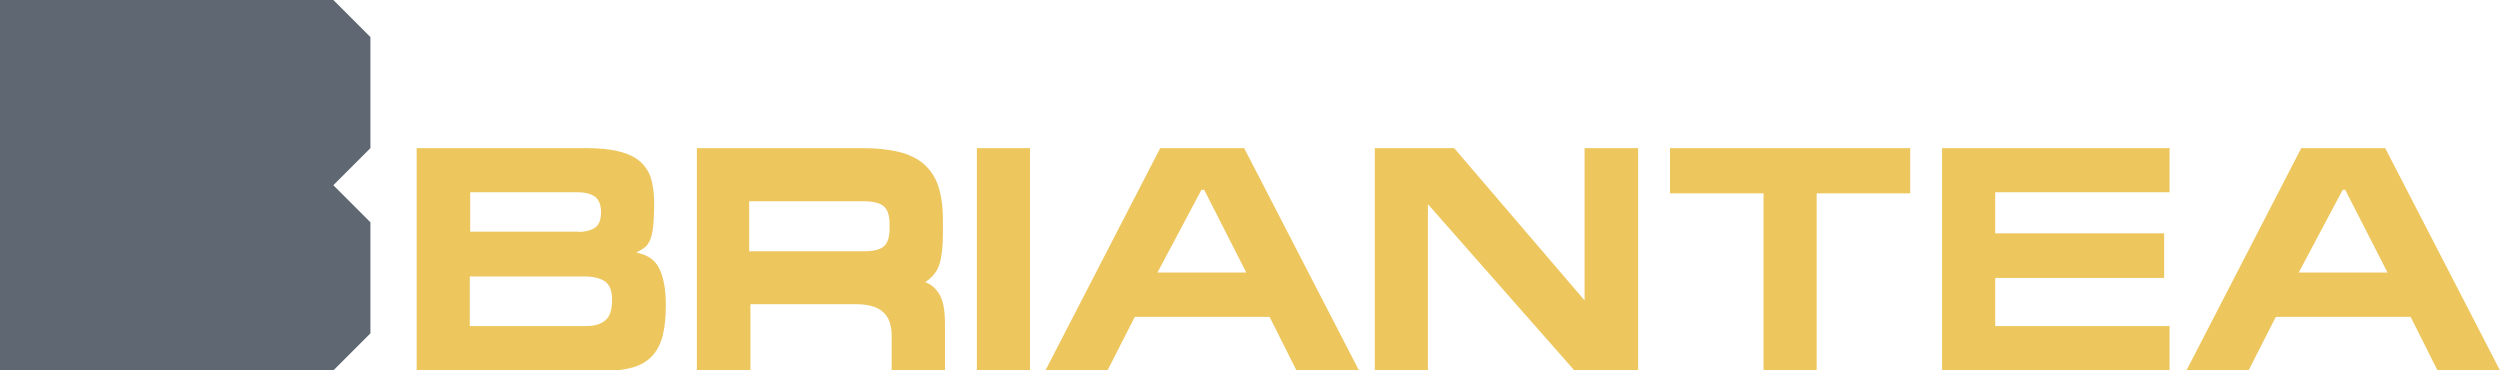
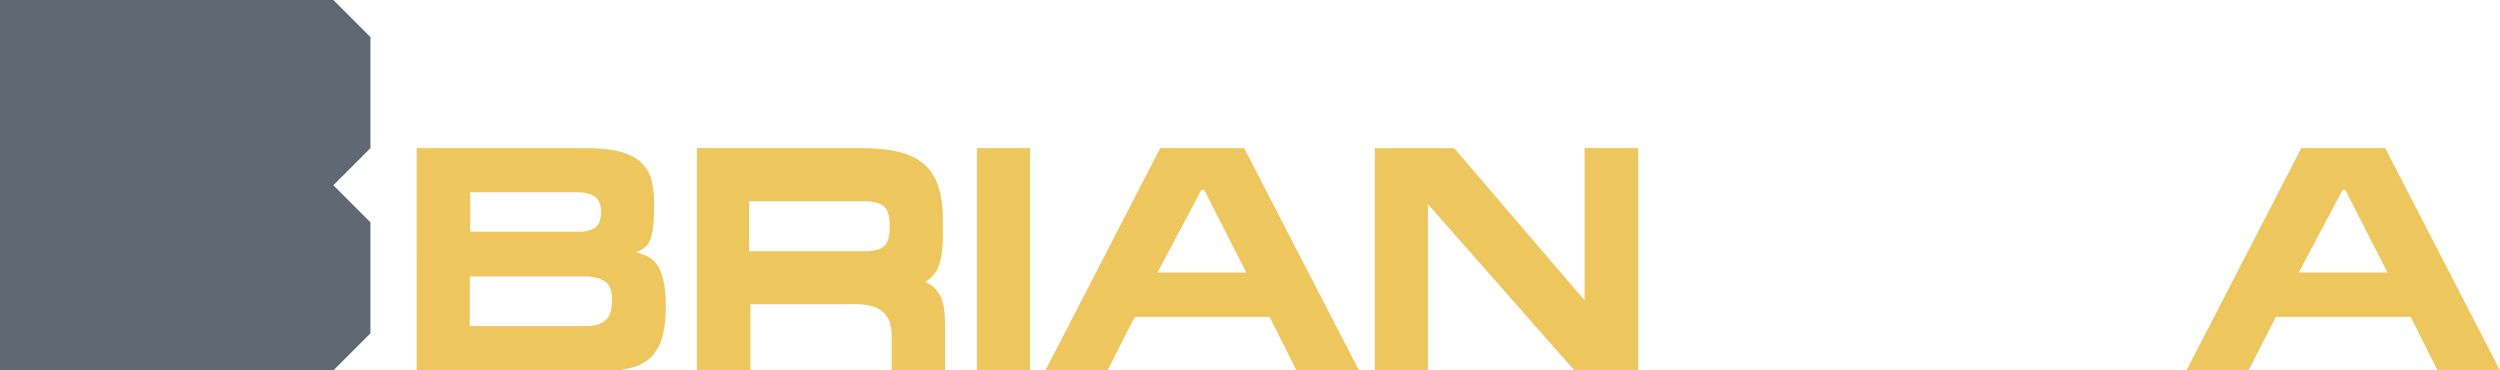
<svg xmlns="http://www.w3.org/2000/svg" id="Livello_1" x="0px" y="0px" viewBox="0 0 1200 177.8" style="enable-background:new 0 0 1200 177.8;" xml:space="preserve">
  <style type="text/css">	.st0{fill:#5E6772;}	.st1{fill:#EDC65E;}</style>
  <g>
    <polygon class="st0" points="160,88.9 177.8,106.7 177.8,160 160,177.8 0,177.8 0,88.9 0,0 160,0 177.8,17.8 177.8,71.1  " />
    <g>
      <path class="st1" d="M297.1,72.7c4.2,1,7.6,2.6,10.1,4.8c2.5,2.2,4.3,4.9,5.3,8.2c1,3.3,1.5,7.4,1.5,12.1c0,4.6-0.2,8.3-0.5,11   c-0.3,2.7-0.8,4.9-1.5,6.5c-0.7,1.6-1.6,2.8-2.7,3.6c-1.1,0.8-2.4,1.6-3.9,2.3c2,0.4,3.9,1.1,5.7,2c1.7,0.9,3.2,2.3,4.5,4.2   c1.2,1.9,2.2,4.4,2.9,7.5c0.7,3.1,1.1,7,1.1,11.7c0,5.7-0.5,10.6-1.5,14.5c-1,3.9-2.7,7.2-5,9.7c-2.3,2.5-5.3,4.3-9.1,5.5   c-3.7,1.1-8.4,1.7-13.9,1.7h-90.1V71.1h81.5C287.7,71.1,292.9,71.6,297.1,72.7z M277.6,111.3c3.4,0,6-0.7,8-2   c1.9-1.3,2.9-3.8,2.9-7.4c0-3.5-1-5.9-2.8-7.4c-1.9-1.4-4.6-2.2-8.2-2.2h-51.8v18.9H277.6z M281.4,156.5c4,0,7.1-0.9,9.2-2.8   c2.2-1.8,3.2-5.1,3.2-9.8c0-4.4-1.2-7.4-3.5-8.9c-2.3-1.5-5.6-2.3-9.9-2.3h-54.9v23.8H281.4z" />
      <path class="st1" d="M453.6,177.8H428v-16.6c0-5.2-1.4-9.1-4.2-11.5c-2.8-2.5-7.2-3.7-13.2-3.7h-50.4v31.8h-25.7V71.1h79.2   c6.9,0,12.8,0.6,17.7,1.8c4.9,1.2,9,3.2,12.1,5.9s5.5,6.3,6.9,10.6c1.4,4.4,2.2,9.6,2.2,15.8v7.4c0,6-0.6,10.8-1.7,14.3   c-1.1,3.5-3.4,6.3-6.8,8.5c3,1.1,5.3,3.2,7,6.2c1.7,3,2.5,7.7,2.5,14.1V177.8z M427,107.7c0-4.2-0.9-7.1-2.8-8.7   c-1.8-1.6-5.2-2.4-10-2.4h-54.6v24h55.2c4.5,0,7.7-0.8,9.5-2.4c1.8-1.6,2.7-4.4,2.7-8.4V107.7z" />
      <path class="st1" d="M468.9,71.1h25.5v106.7h-25.5V71.1z" />
      <path class="st1" d="M597.2,71.1l55.1,106.7h-30l-12.9-25.7h-64.7l-13.1,25.7h-29.8l55.1-106.7H597.2z M576.7,91.1l-21.1,39.7   h42.6L578,91.1H576.7z" />
      <path class="st1" d="M698,71.1l62.6,73.1V71.1h25.7v106.7h-30.6L685.4,98v79.8h-25.5V71.1H698z" />
-       <path class="st1" d="M916.9,92.8H872v85h-25.5v-85h-44.9V71.1h115.3V92.8z" />
-       <path class="st1" d="M1041.4,71.1v21.2h-83.7V112h81.1v21.4h-81.1v23.1h83.7v21.4H932.2V71.1H1041.4z" />
      <path class="st1" d="M1144.9,71.1l55.1,106.7h-30l-12.9-25.7h-64.7l-13.1,25.7h-29.8l55.1-106.7H1144.9z M1124.5,91.1l-21.1,39.7   h42.6l-20.3-39.7H1124.5z" />
    </g>
  </g>
</svg>